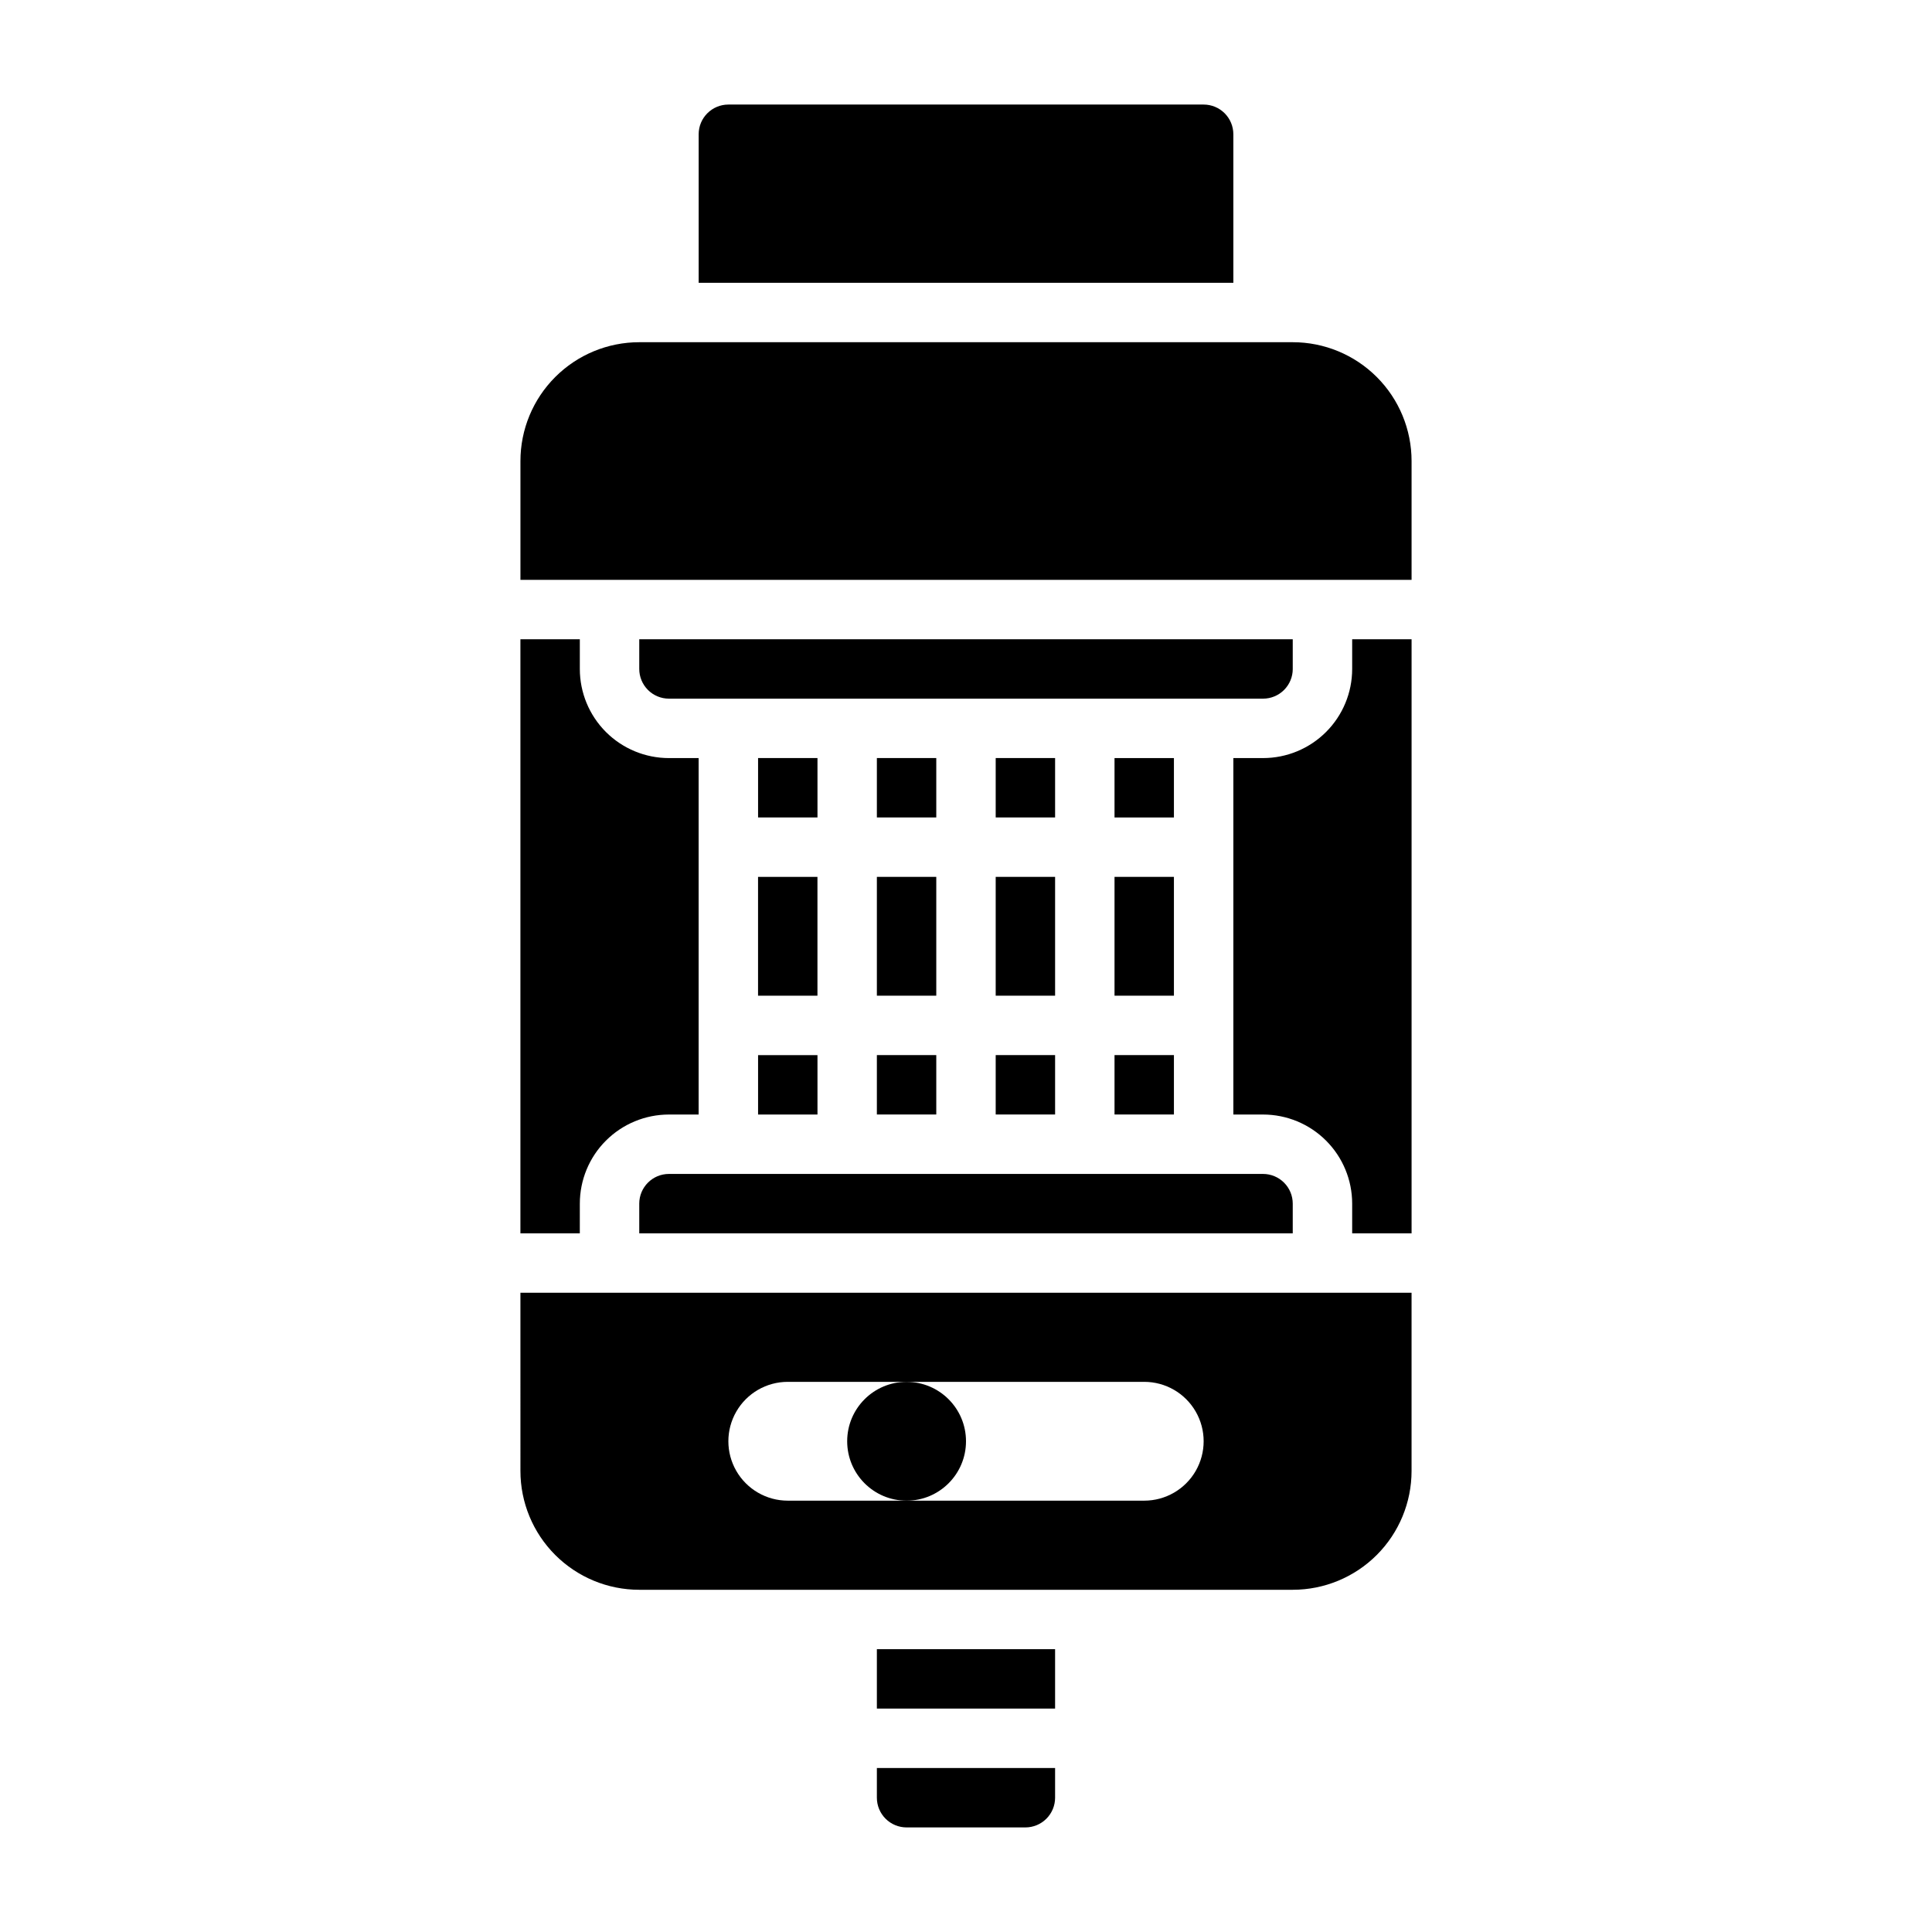
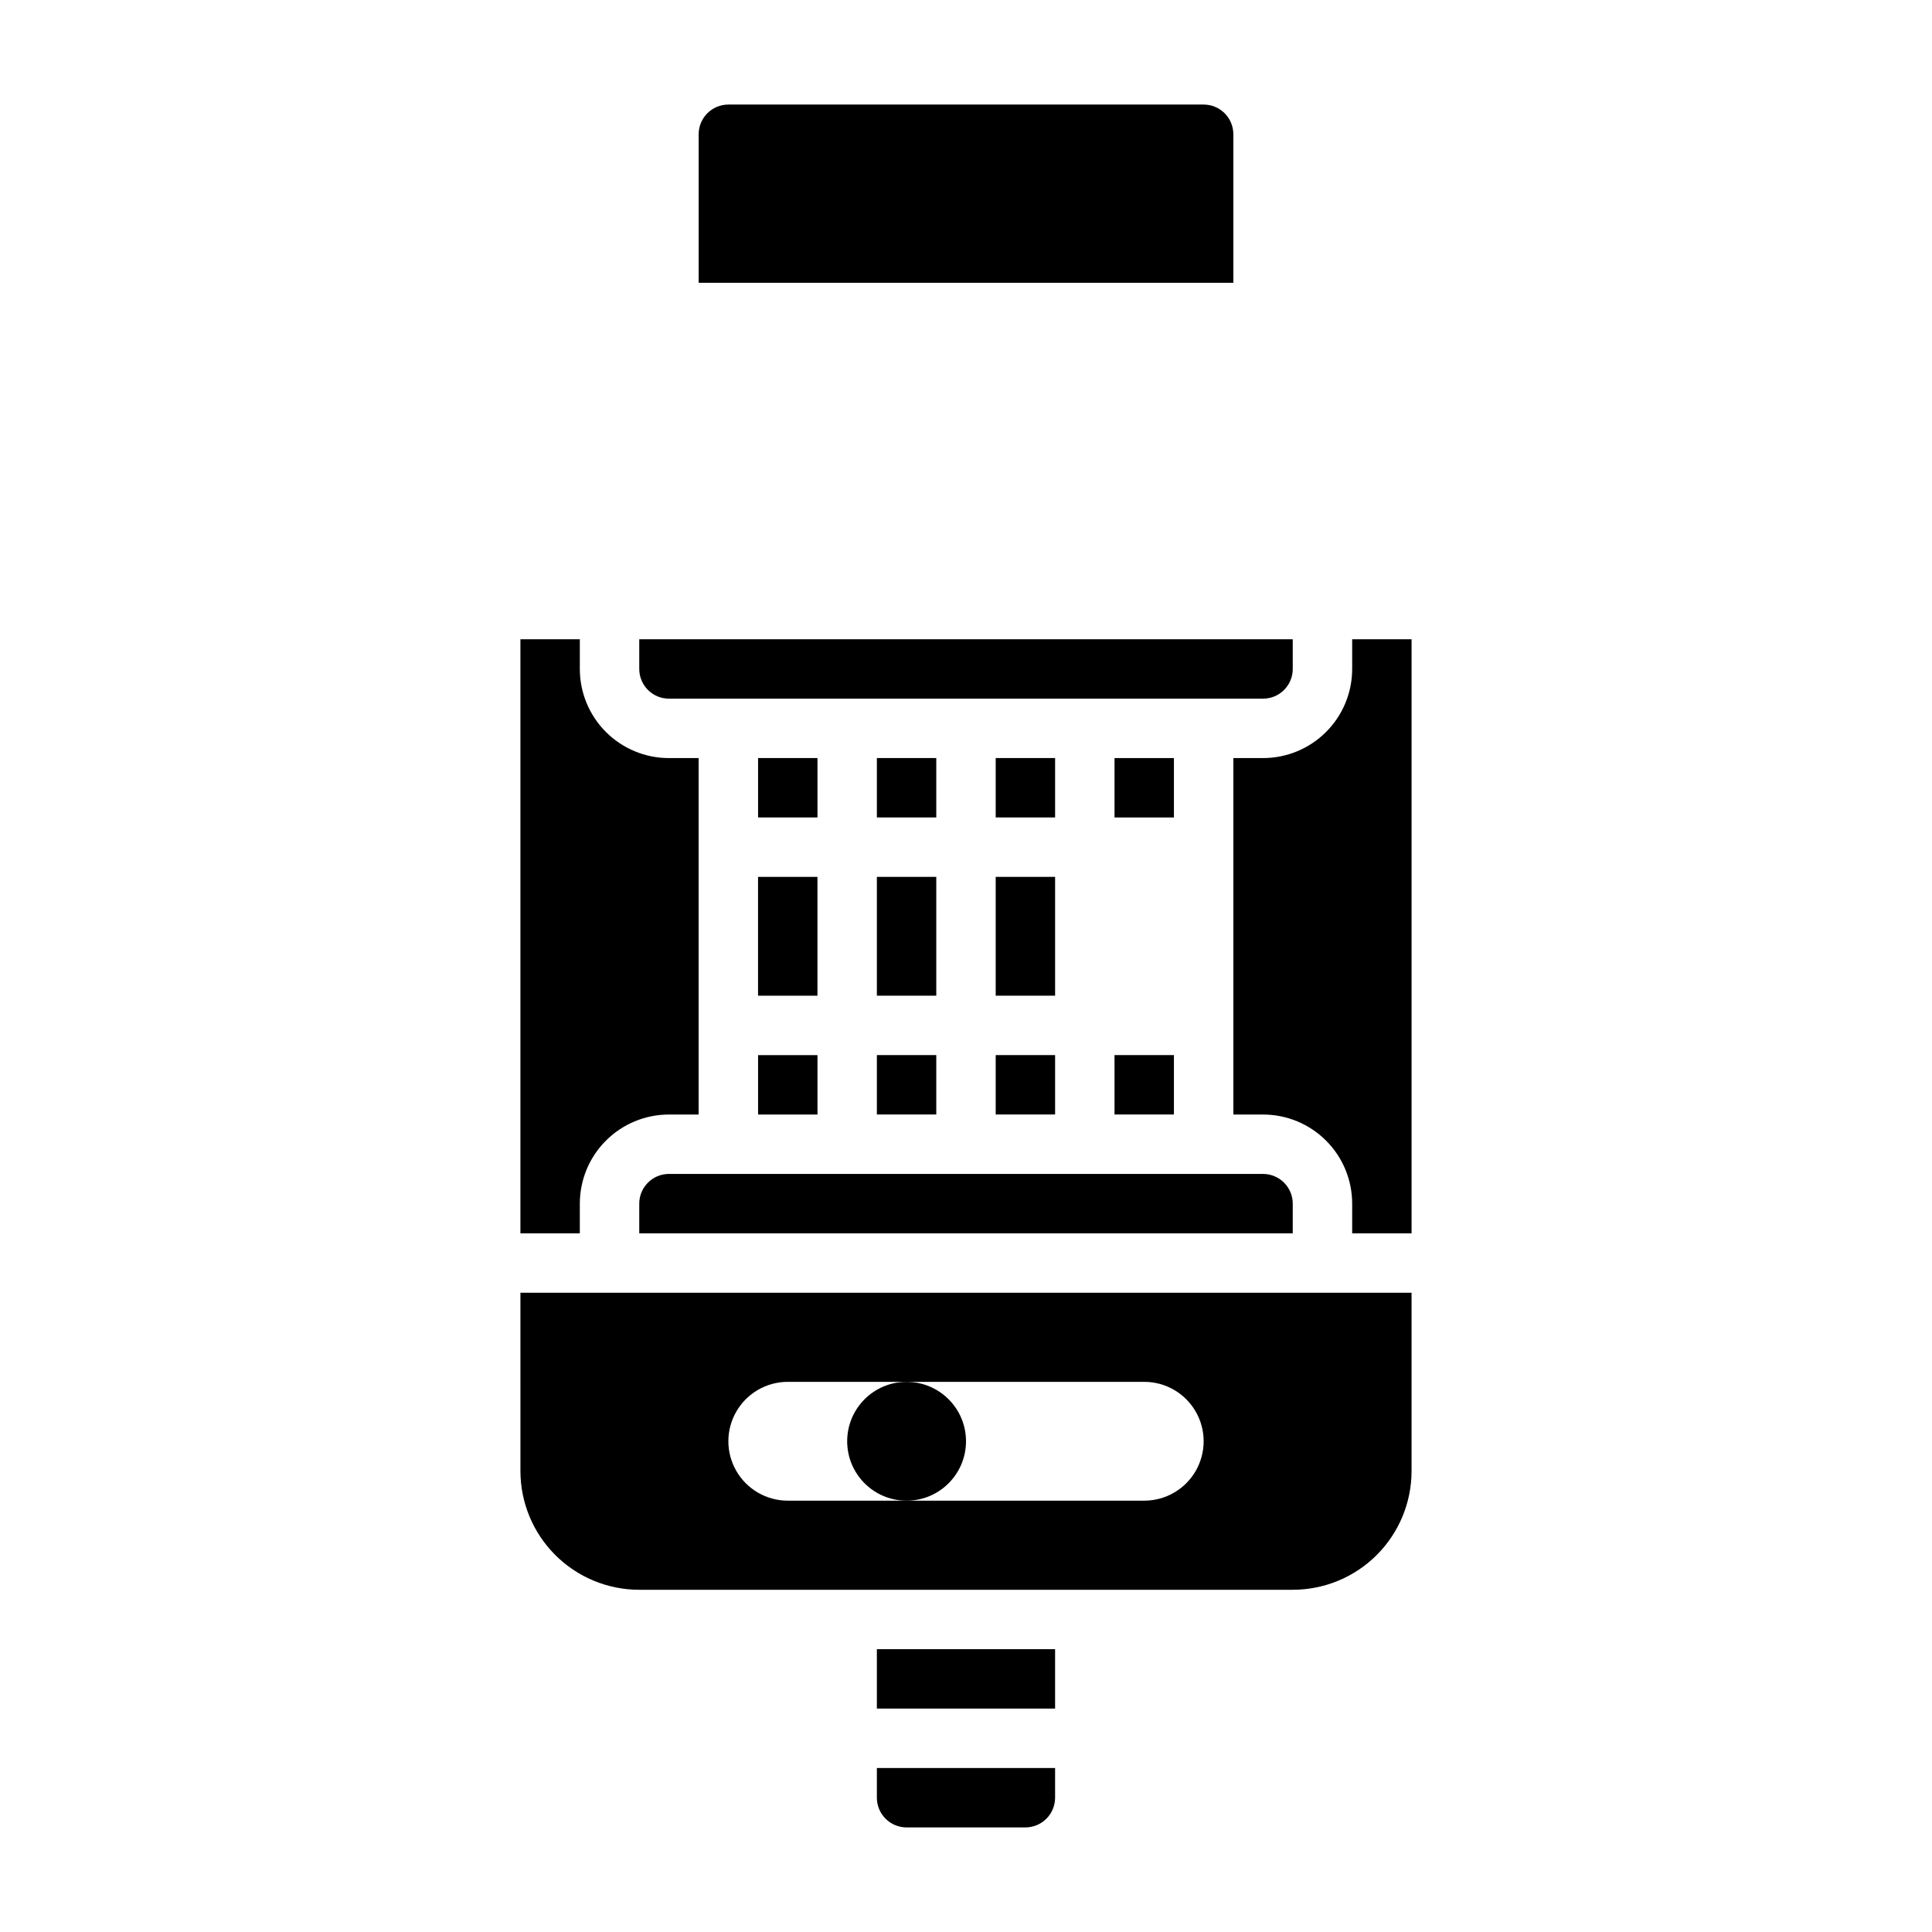
<svg xmlns="http://www.w3.org/2000/svg" fill="#000000" width="800px" height="800px" version="1.1" viewBox="144 144 512 512">
  <g>
    <path d="m376.38 423.61h15.742v15.742h-15.742z" />
    <path d="m376.38 344.89h15.742v15.742h-15.742z" />
    <path d="m407.87 376.38h15.742v31.488h-15.742z" />
    <path d="m376.38 376.38h15.742v31.488h-15.742z" />
    <path d="m407.87 344.89h15.742v15.742h-15.742z" />
    <path d="m360.64 439.36v-15.746h-15.742v15.742z" />
    <path d="m297.66 462.98c0-6.266 2.484-12.273 6.914-16.699 4.43-4.43 10.438-6.918 16.699-6.918h7.871v-47.234-47.23h-7.871c-6.262 0-12.27-2.488-16.699-6.918-4.43-4.43-6.914-10.434-6.914-16.699v-7.871h-15.746v157.44h15.742z" />
    <path d="m470.85 179.58c0-2.09-0.832-4.09-2.305-5.566-1.477-1.477-3.481-2.305-5.566-2.305h-125.95c-4.348 0-7.875 3.523-7.875 7.871v39.359h141.7z" />
    <path d="m344.89 407.87h15.742v-31.488h-15.742z" />
    <path d="m360.64 344.89h-15.742v15.742h15.742z" />
    <path d="m407.87 423.61h15.742v15.742h-15.742z" />
    <path d="m313.41 462.98v7.871h173.18v-7.871c0-2.09-0.828-4.094-2.305-5.566-1.477-1.477-3.481-2.309-5.566-2.309h-157.44c-4.348 0-7.871 3.527-7.871 7.875z" />
    <path d="m439.36 423.61h15.742v15.742h-15.742z" />
    <path d="m281.92 533.82c0 8.352 3.316 16.359 9.223 22.266 5.906 5.902 13.914 9.223 22.266 9.223h173.18c8.352 0 16.359-3.32 22.266-9.223 5.906-5.906 9.223-13.914 9.223-22.266v-47.234h-236.16zm70.848-23.617h94.465c5.625 0 10.824 3 13.637 7.871s2.812 10.875 0 15.746c-2.812 4.871-8.012 7.871-13.637 7.871h-94.465c-5.625 0-10.82-3-13.633-7.871-2.812-4.871-2.812-10.875 0-15.746s8.008-7.871 13.633-7.871z" />
-     <path d="m439.36 376.38v31.488h15.742v-31.488z" />
    <path d="m502.34 321.28c0 6.266-2.488 12.27-6.918 16.699-4.43 4.43-10.438 6.918-16.699 6.918h-7.871v94.465h7.871c6.262 0 12.27 2.488 16.699 6.918 4.43 4.426 6.918 10.434 6.918 16.699v7.871h15.742v-157.44h-15.742z" />
-     <path d="m486.59 234.69h-173.18c-8.352 0-16.359 3.316-22.266 9.223-5.906 5.902-9.223 13.914-9.223 22.266v31.488h236.16v-31.488c0-8.352-3.316-16.363-9.223-22.266-5.906-5.906-13.914-9.223-22.266-9.223z" />
    <path d="m376.38 581.05h47.23v15.742h-47.23z" />
    <path d="m486.59 321.28v-7.871h-173.18v7.871c0 2.09 0.828 4.09 2.305 5.566 1.477 1.477 3.481 2.305 5.566 2.305h157.44c2.086 0 4.09-0.828 5.566-2.305 1.477-1.477 2.305-3.477 2.305-5.566z" />
    <path d="m439.36 360.64h15.742v-15.742h-15.742z" />
    <path d="m376.38 620.41c0 2.09 0.828 4.09 2.305 5.566 1.477 1.477 3.481 2.309 5.566 2.309h31.488c2.09 0 4.09-0.832 5.566-2.309 1.477-1.477 2.305-3.477 2.305-5.566v-7.871h-47.23z" />
    <path d="m400 525.95c0 8.695-7.051 15.746-15.746 15.746-8.695 0-15.742-7.051-15.742-15.746 0-8.695 7.047-15.742 15.742-15.742 8.695 0 15.746 7.047 15.746 15.742" />
  </g>
</svg>